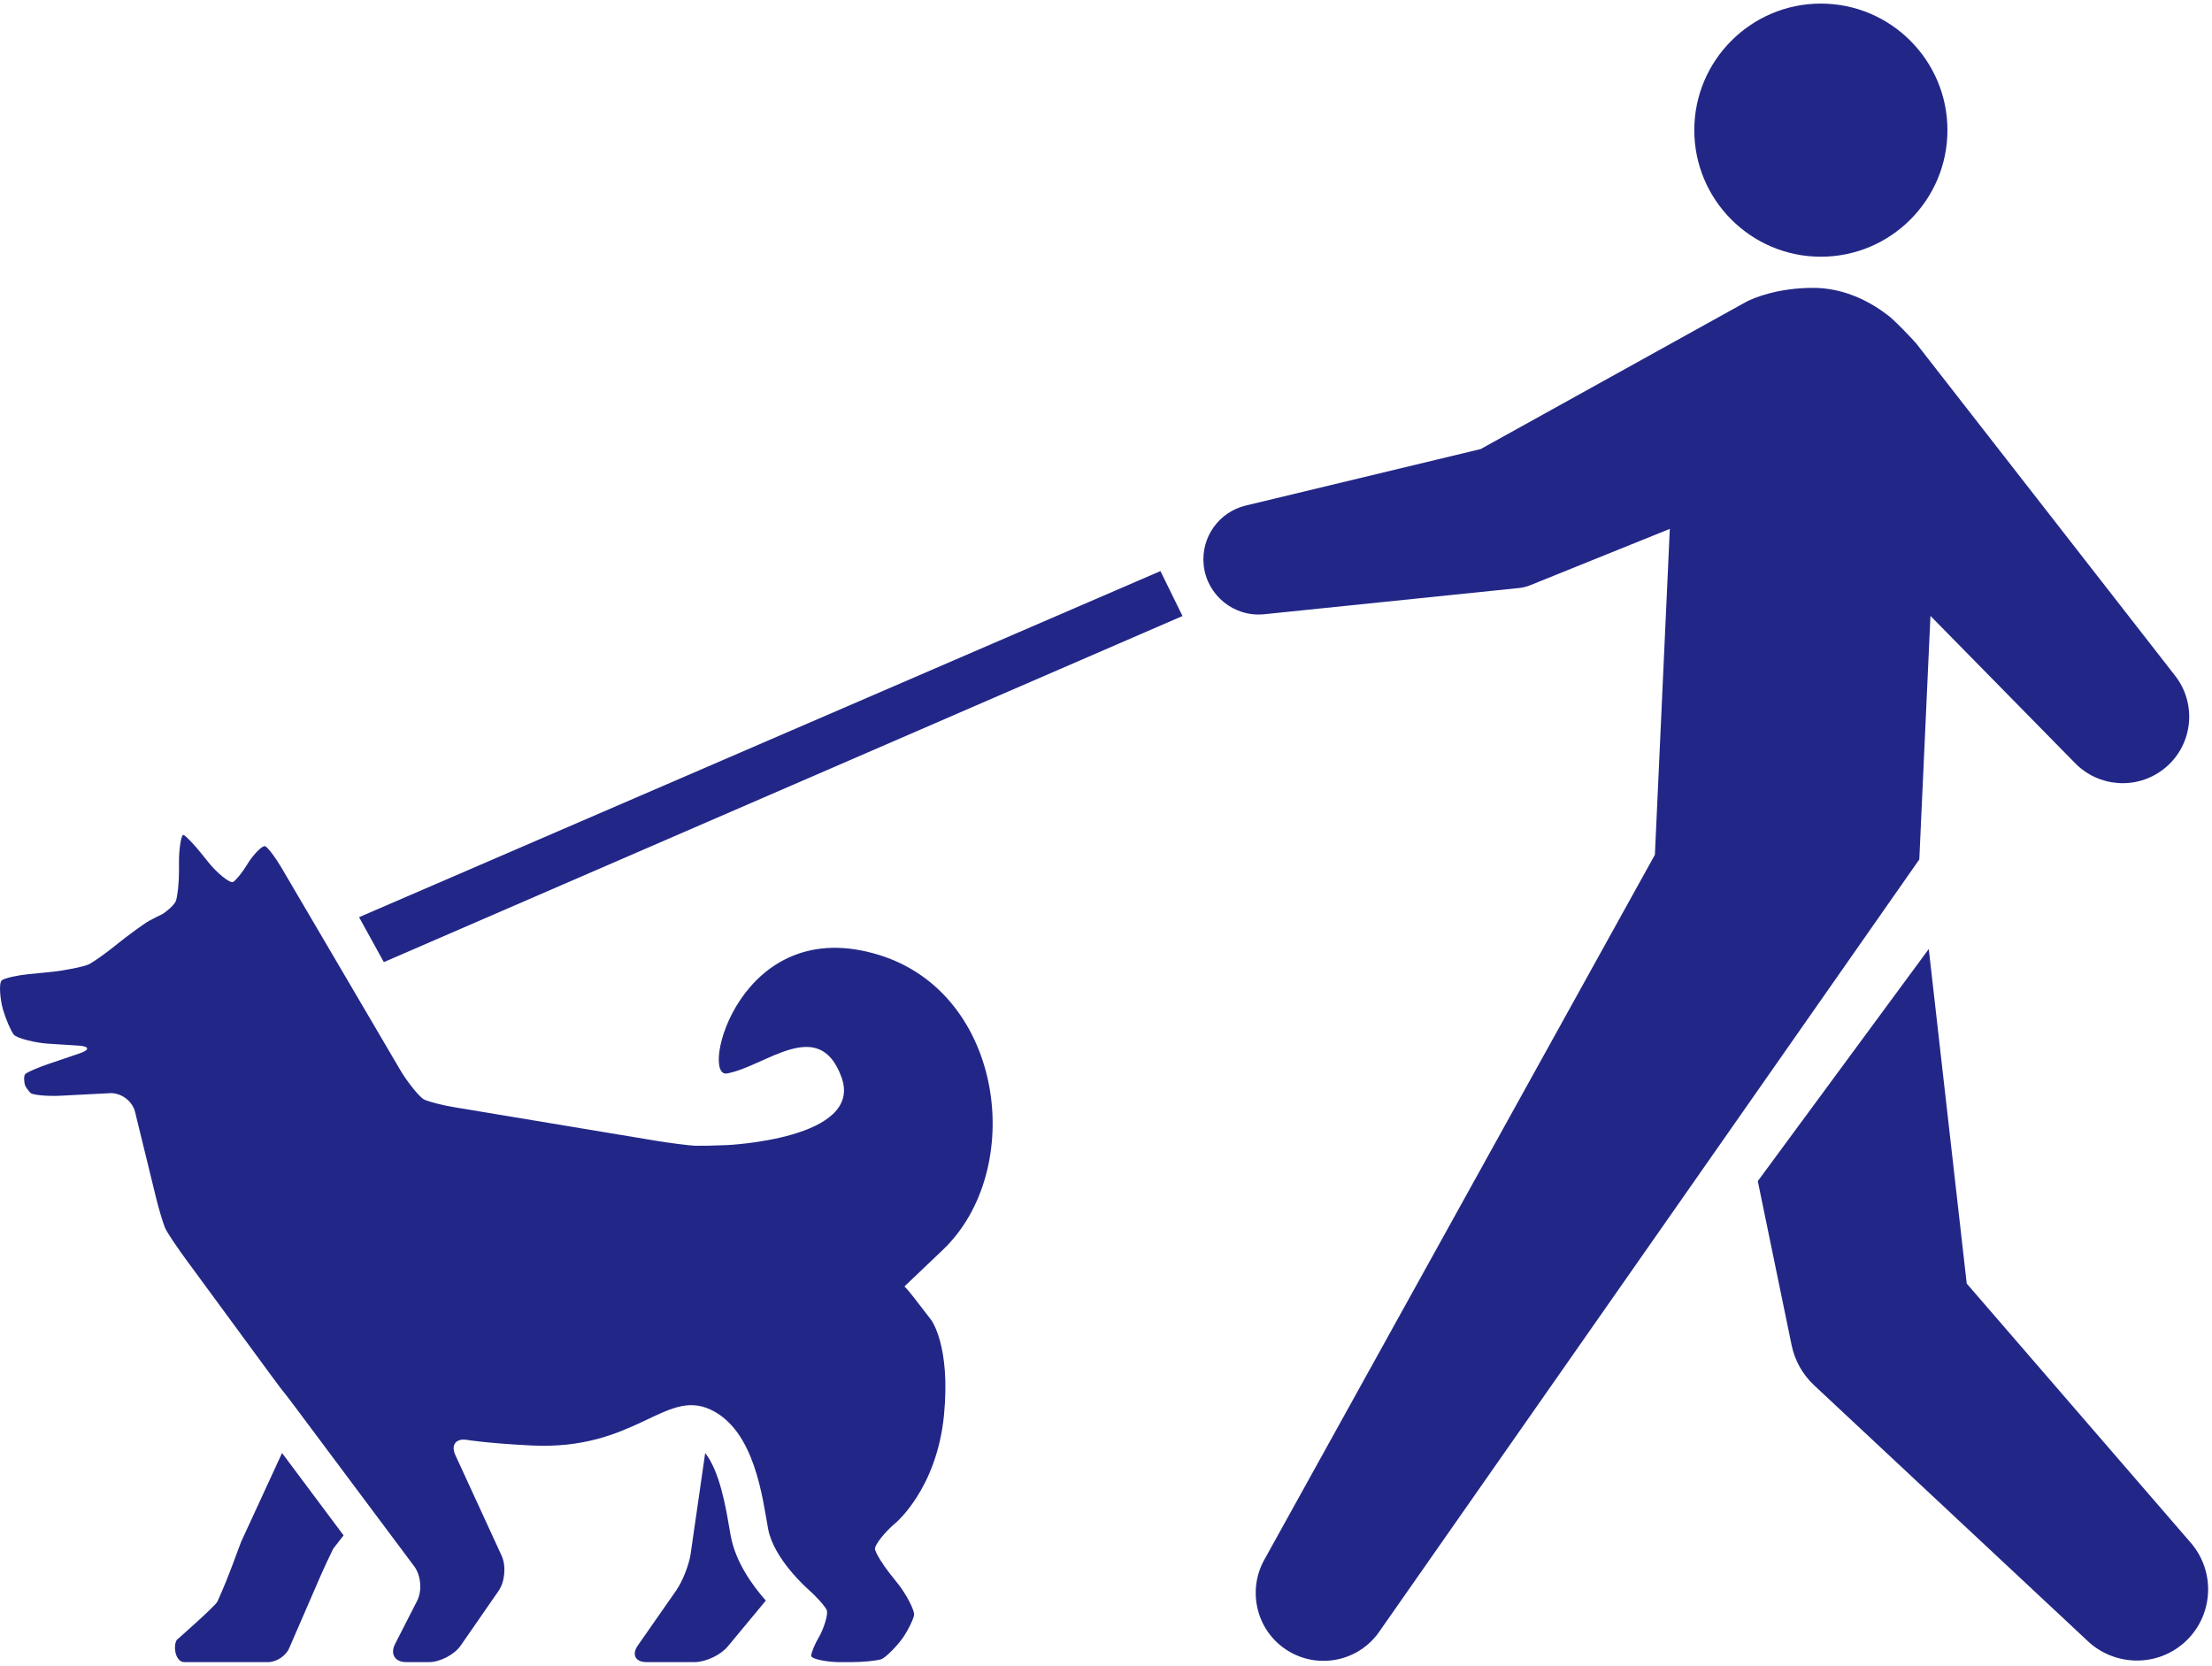
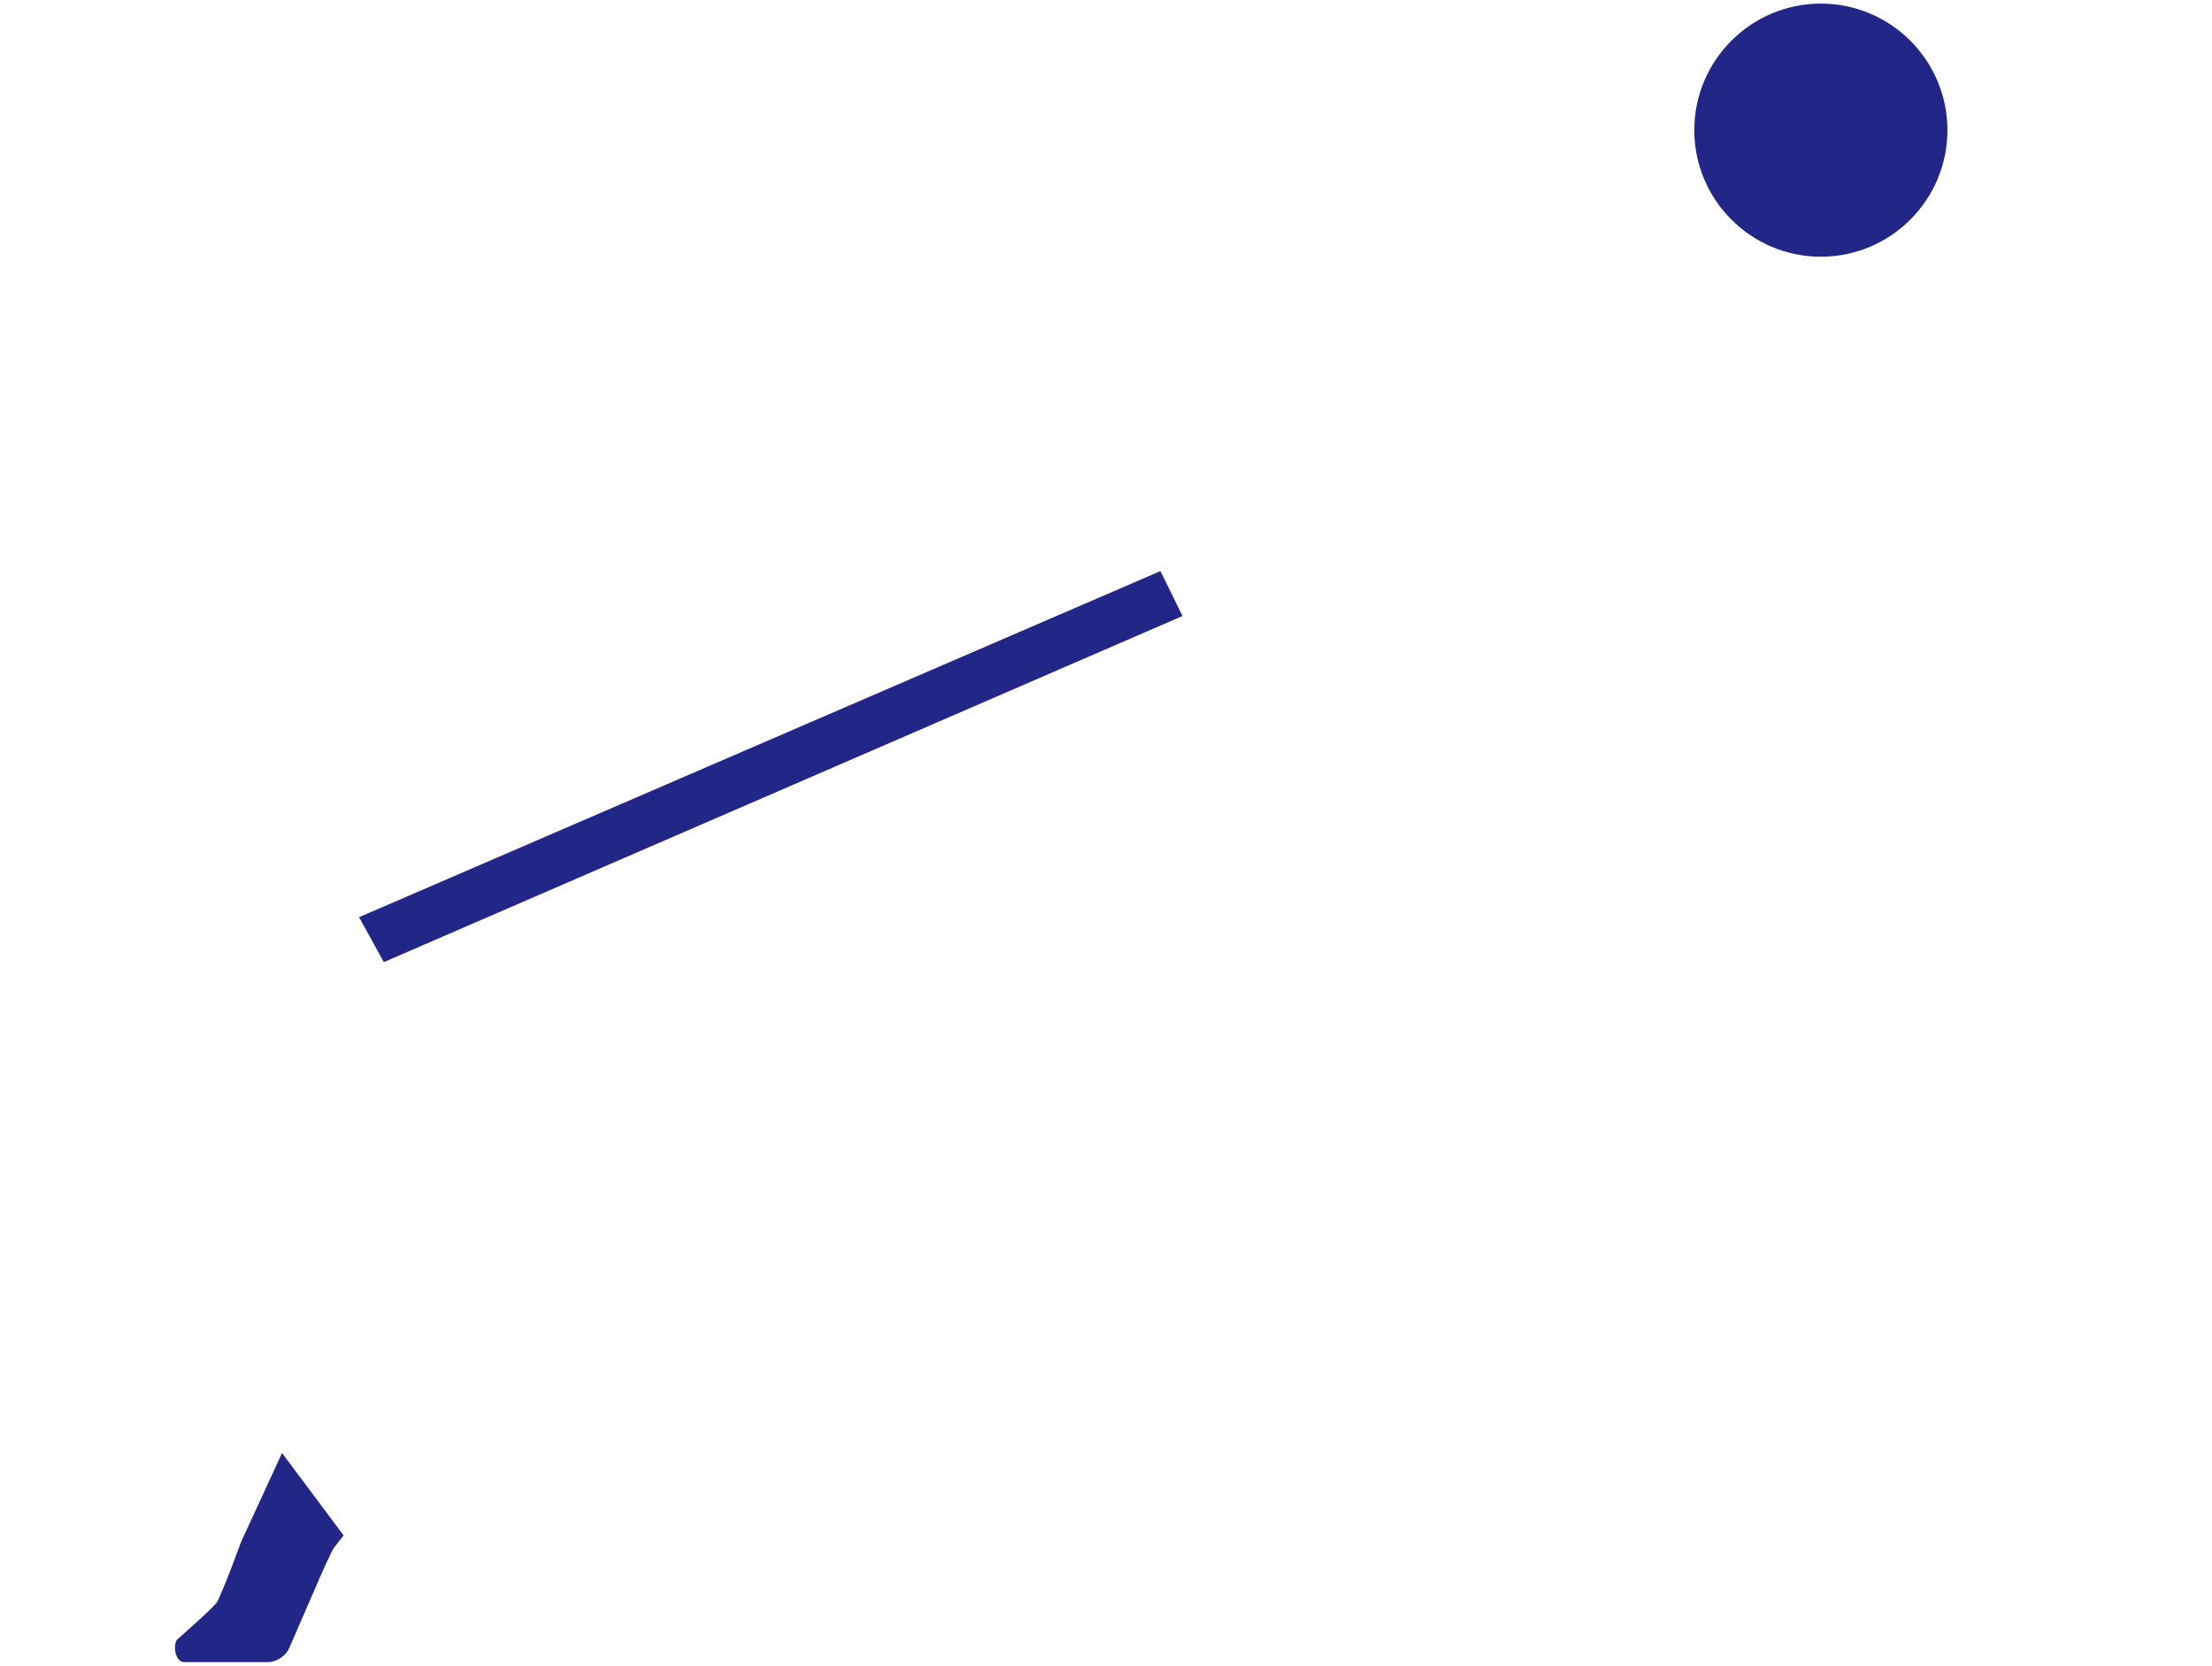
<svg xmlns="http://www.w3.org/2000/svg" version="1.1" x="0px" y="0px" width="571px" height="430px" viewBox="0 0 571 430" enable-background="new 0 0 571 430" xml:space="preserve">
  <defs>
</defs>
  <path fill="#222787" d="M72.806,375.092l-10.548,22.89c-0.626,1.486-3.13,8.895-6.136,15.459  c-0.536,1.171-10.494,9.901-10.494,9.901c-1.071,1.844-0.223,5.732,1.909,5.732h21.676c2.132,0,4.57-1.601,5.418-3.556l8.11-18.695  c0.848-1.956,2.322-5.116,3.275-7.022l2.677-3.445L72.806,375.092z" />
-   <path fill="#222787" d="M188.636,396.529c-0.149-0.796-0.304-1.693-0.471-2.67c-0.84-4.894-2.422-14.108-6.132-18.76l-3.748,26.012  c-0.411,2.853-2.096,7.119-3.744,9.482l-9.893,14.184c-1.649,2.363-0.64,4.297,2.242,4.297h12.38c2.881,0,6.744-1.814,8.584-4.032  l9.835-11.853C194.24,409.302,189.904,403.292,188.636,396.529z" />
-   <path fill="#222787" d="M227.098,246.578c-36.227-11.349-46.579,31.84-39.43,30.534c9.998-1.826,23.739-15.019,29.553,0.97  c5.814,15.987-29.651,17.529-29.651,17.529c-2.879,0.125-6.493,0.201-8.03,0.168c-1.538-0.032-7.225-0.795-10.067-1.268  l-52.421-8.72c-2.842-0.473-6.227-1.341-7.521-1.93c-1.294-0.588-4.626-4.941-6.084-7.426L72.618,223.93  c-1.458-2.485-3.293-4.933-4.077-5.438c-0.784-0.507-3.476,2.547-4.655,4.542c-1.18,1.995-2.835,4.073-3.679,4.617  c-0.844,0.544-4.35-2.507-6.158-4.75l-2.127-2.641c-1.808-2.244-3.834-4.366-4.503-4.716c-0.669-0.351-1.216,3.852-1.216,6.734  v2.764c0,2.881-0.361,6.265-0.802,7.519c-0.441,1.254-3.121,3.268-3.558,3.453c-0.437,0.187-1.902,0.927-3.256,1.646  s-5.956,4.125-8.199,5.934l-0.829,0.669c-2.243,1.809-5.147,3.874-6.455,4.591c-1.307,0.716-6.844,1.743-9.711,2.027l-5.973,0.59  c-2.867,0.283-5.971,0.978-6.896,1.543c-0.925,0.564-0.483,5.104,0.248,7.59c0.73,2.484,1.966,5.379,2.746,6.432  s5.897,2.198,8.773,2.381l7.966,0.505c2.876,0.183,2.996,1.09,0.268,2.017l-8.102,2.752c-2.729,0.926-5.38,2.085-5.893,2.575  c-0.513,0.489-0.248,2.487-0.052,2.943s0.815,1.317,1.376,1.914c0.562,0.597,4.707,0.896,7.584,0.747l12.944-0.667  c2.877-0.147,5.792,2.021,6.477,4.819l5.451,22.284c0.685,2.799,1.711,6.23,2.28,7.627c0.569,1.396,3.837,6.04,5.542,8.362  l21.806,29.694c1.706,2.322,3.147,4.235,3.204,4.251c0.057,0.017,1.514,1.918,3.239,4.227l30.556,40.894  c1.725,2.309,2.063,6.296,0.753,8.862l-5.714,11.188c-1.311,2.566-0.025,4.666,2.856,4.666h5.894c2.882,0,6.581-1.938,8.221-4.308  l9.753-14.086c1.64-2.369,1.997-6.449,0.793-9.067l-11.95-25.99c-1.204-2.618,0.139-4.381,2.982-3.917c0,0,5.47,0.893,16.757,1.445  c26.65,1.305,34.397-14.647,46.025-9.318c11.627,5.329,13.53,23.136,14.983,30.887c1.454,7.752,10.144,15.376,10.144,15.376  c2.166,1.9,4.392,4.367,4.947,5.481s-0.935,5.276-1.974,7.013c-1.039,1.737-1.943,3.906-2.011,4.821  c-0.067,0.914,4.367,1.663,7.248,1.663h3.087c2.881,0,6.33-0.326,7.664-0.724c1.333-0.398,4.604-3.963,5.813-5.761  c1.209-1.797,2.441-4.299,2.738-5.559c0.296-1.259-2.254-5.804-4.048-8.06l-2.226-2.8c-1.793-2.256-3.499-5.032-3.791-6.171  c-0.292-1.138,2.944-4.911,5.174-6.735c0,0,10.755-8.799,12.625-27.971c1.746-17.895-3.299-24.542-3.299-24.542  c-1.742-2.295-3.836-5.01-4.654-6.032c-0.817-1.021-1.486-1.858-2.256-2.628c0,0,0,0,9.908-9.439  C264.895,302.158,259.384,256.691,227.098,246.578z" />
  <polygon fill="#222787" points="99.082,248.371 92.688,236.771 299.554,147.424 305.249,159.025 " />
  <path fill="#222787" d="M470.035,66.273c-18.017,0-32.674-14.658-32.674-32.674s14.657-32.673,32.674-32.673  s32.673,14.657,32.673,32.673S488.052,66.273,470.035,66.273z" />
-   <path fill="#222787" d="M495.445,221.861l2.876-62.871l37.374,38.051c6.029,6.152,15.848,6.933,22.804,1.513  c7.481-5.829,8.82-16.618,2.992-24.099l-66.815-85.757c-0.544-0.695-6.033-6.485-7.499-7.423  c-5.335-4.079-11.913-6.963-19.137-6.963c-9.025,0-15.347,2.533-17.487,3.72l-68.332,37.889l-60.654,14.584  c-6.848,1.638-11.594,8.132-10.854,15.328c0.806,7.836,7.812,13.535,15.647,12.729l65.832-6.774c0.895-0.097,1.839-0.32,2.715-0.673  l2.17-0.876l33.963-13.709l-3.849,84.123L326.536,402.341c-4.457,7.647-2.554,17.654,4.741,23.009  c7.804,5.728,18.772,4.045,24.501-3.759L495.445,221.861z" />
-   <path fill="#222787" d="M565.401,398.128l-57.714-66.776l-9.801-86.37l-44.133,59.923l8.267,40.105l0.459,2.234  c0.803,3.908,2.8,7.609,5.967,10.512l70.718,66.109c6.848,6.229,17.497,6.5,24.603,0.236  C571.391,417.381,572.123,405.752,565.401,398.128z" />
-   <rect id="_x3C_スライス_x3E__1_" fill="none" width="571" height="430" />
</svg>